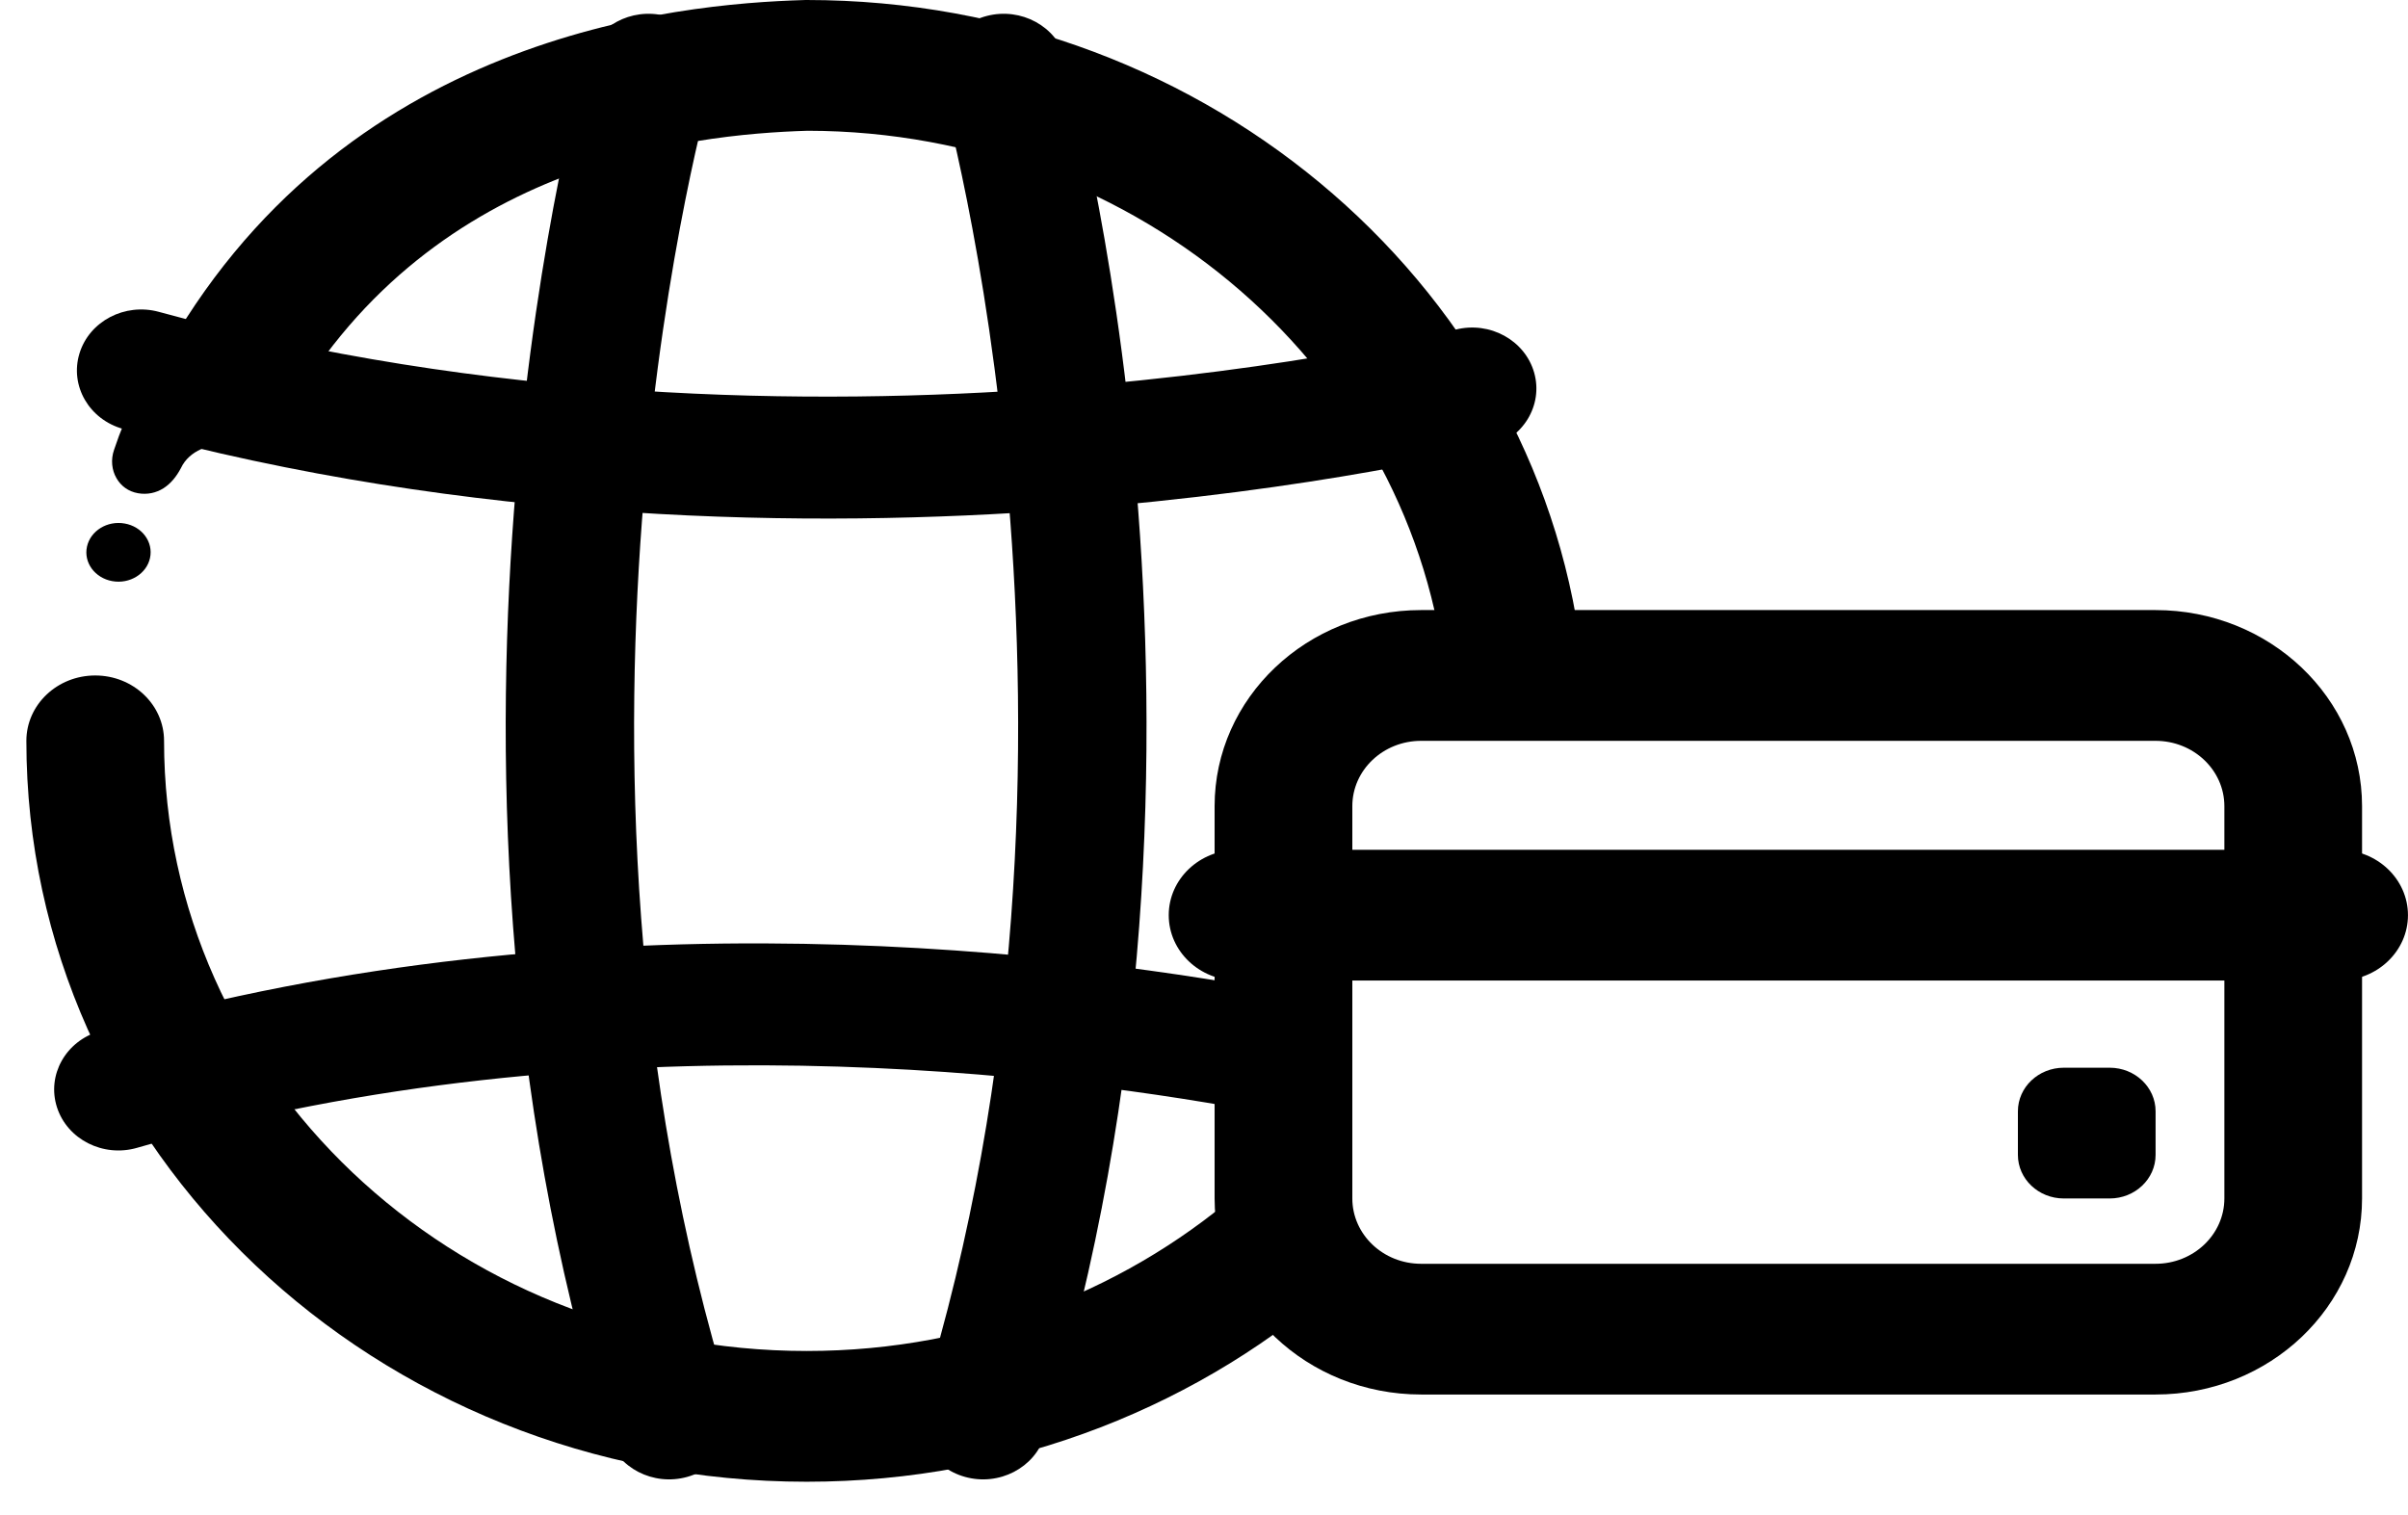
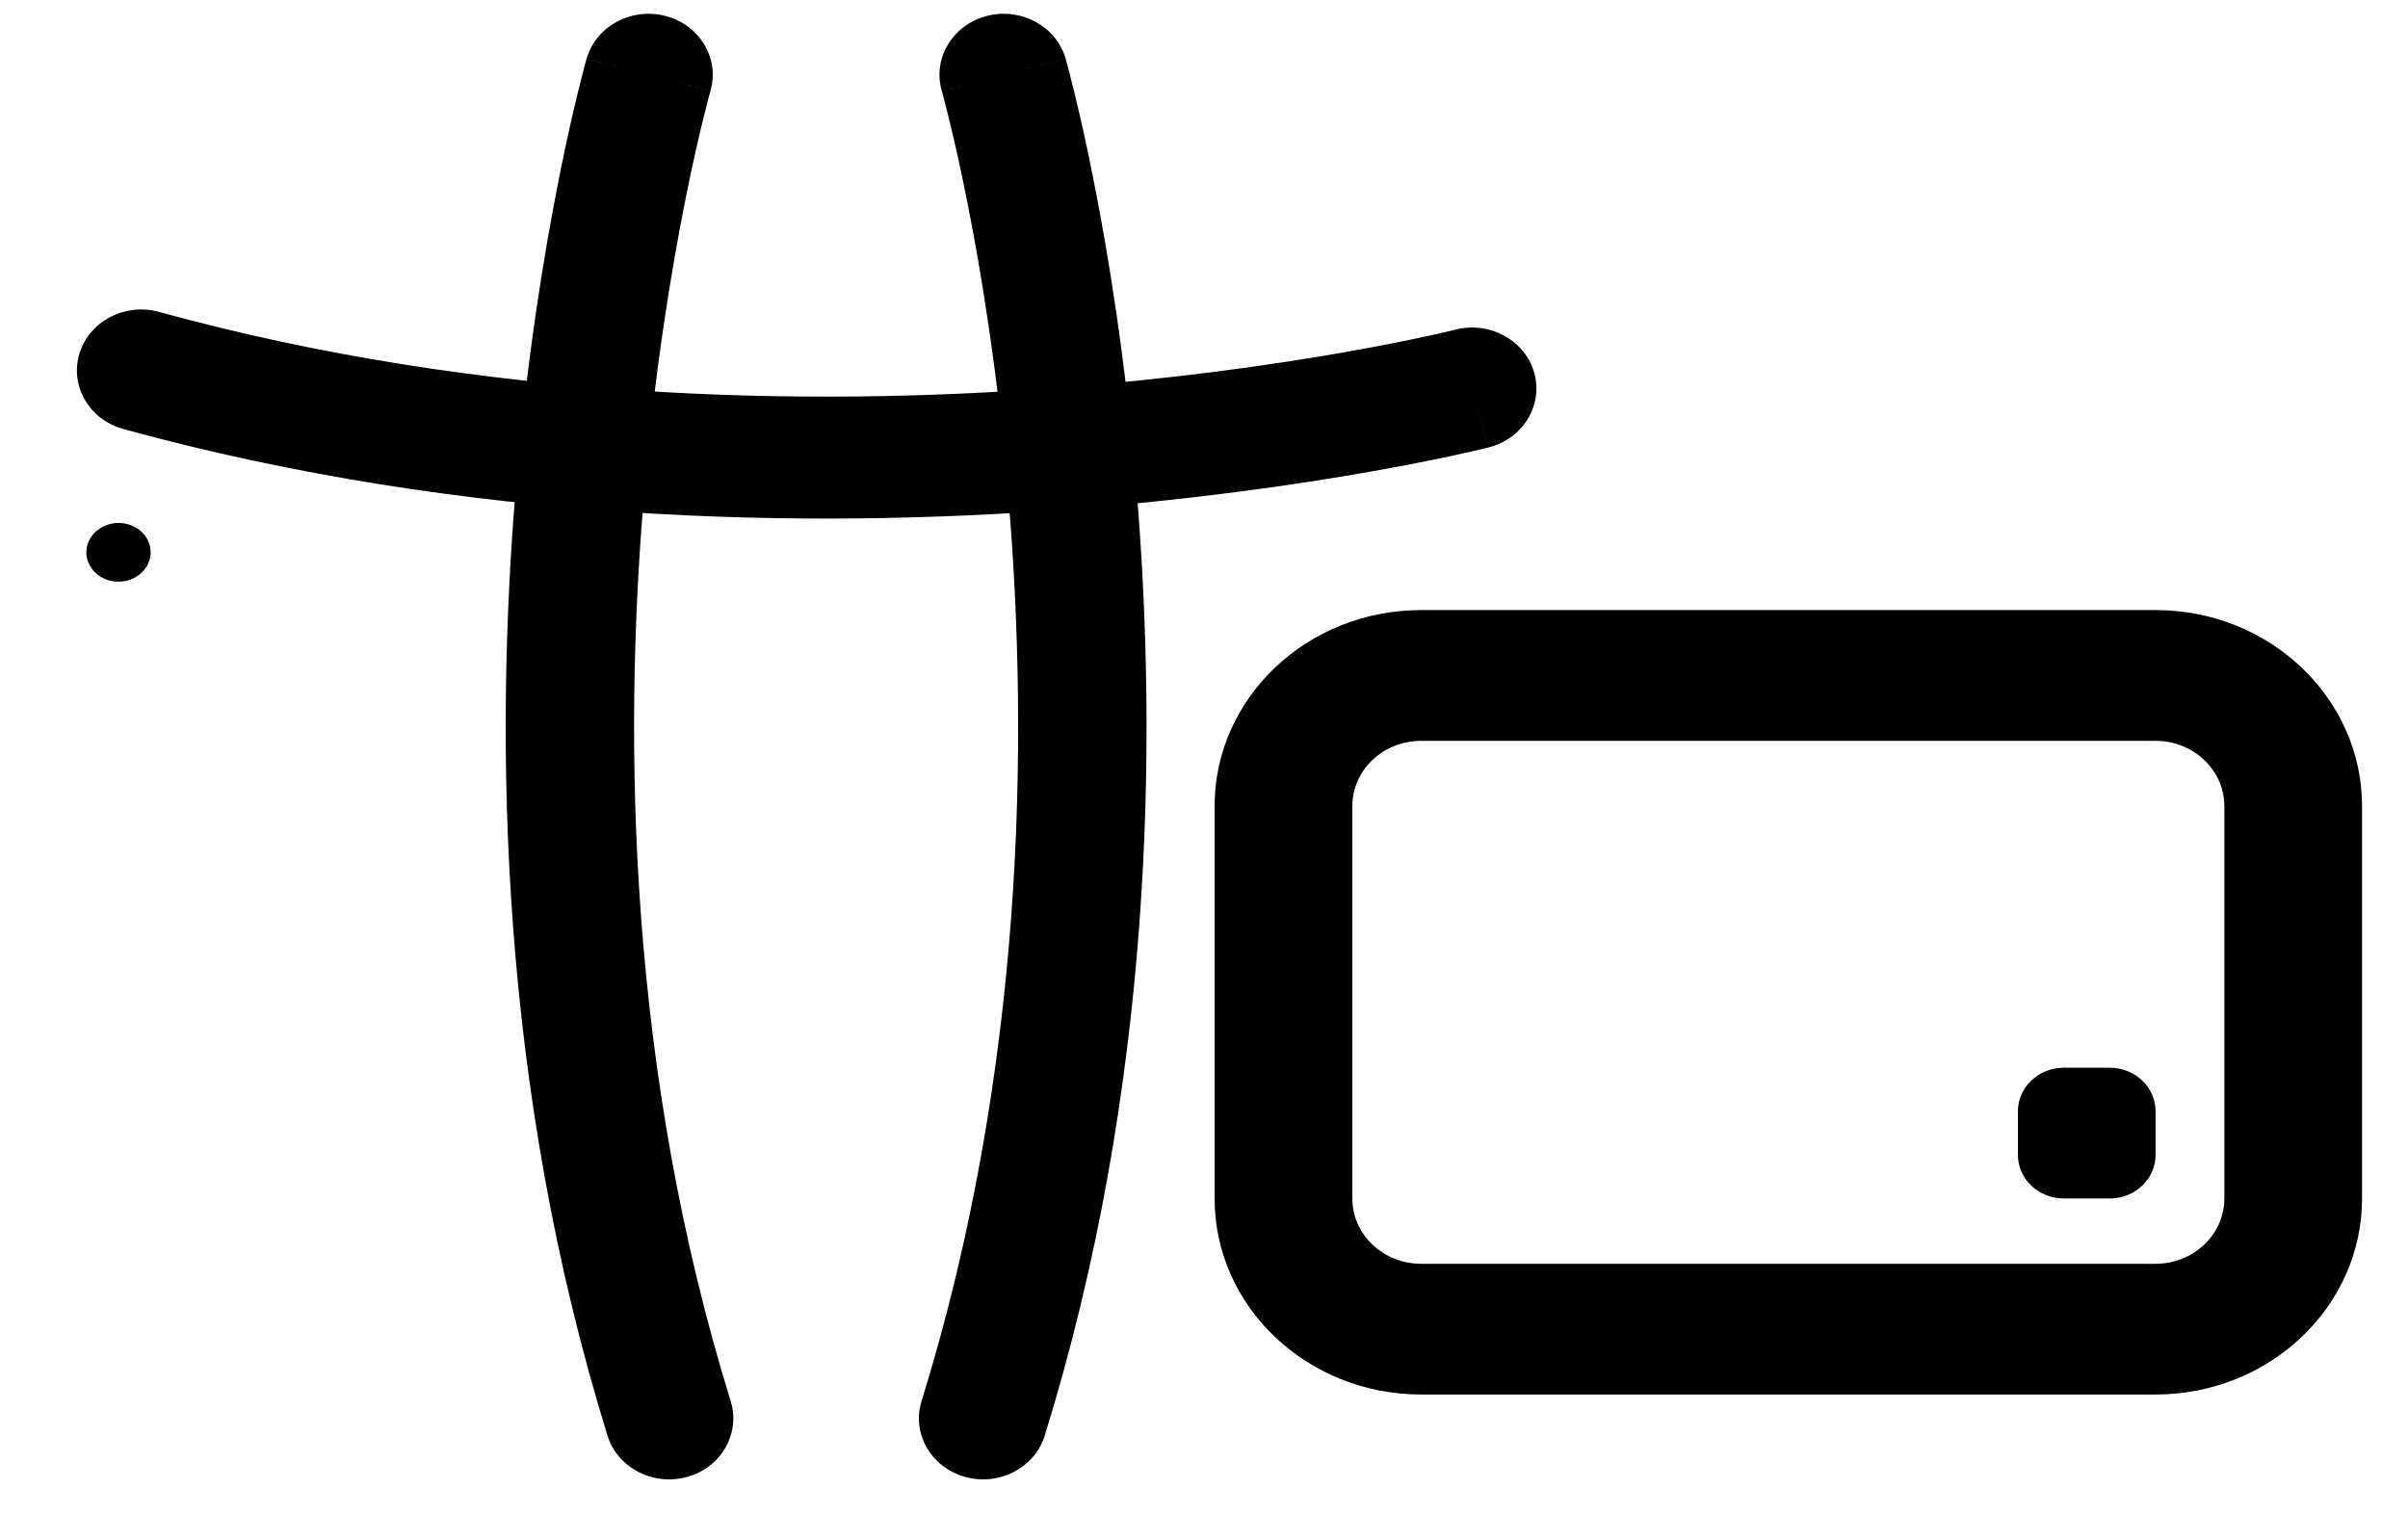
<svg xmlns="http://www.w3.org/2000/svg" width="62" height="39" viewBox="0 0 62 39" fill="none">
-   <path d="M2.938 11.579C3.253 10.627 3.717 9.727 4.283 8.906C4.283 8.906 5.106 7.25 6.968 8.24C8.42 9.011 7.34 10.67 7.34 10.67L7.15 10.962C7.006 11.185 6.829 11.315 6.601 11.383C6.387 11.454 6.133 11.466 5.872 11.451C5.627 11.435 5.381 11.469 5.171 11.568C4.958 11.665 4.766 11.823 4.659 12.052C4.542 12.275 4.393 12.455 4.208 12.573C4.021 12.69 3.796 12.743 3.552 12.7C3.308 12.657 3.113 12.515 2.998 12.311C2.88 12.107 2.846 11.84 2.938 11.579Z" fill="black" />
  <path d="M3.863 14.366C3.775 14.776 3.34 15.044 2.892 14.964C2.443 14.884 2.151 14.488 2.239 14.078C2.327 13.668 2.762 13.4 3.21 13.48C3.659 13.559 3.951 13.956 3.863 14.366Z" fill="black" />
-   <path fill-rule="evenodd" clip-rule="evenodd" d="M20.796 3.367C29.38 3.38 36.432 9.602 37.237 17.554L40.766 17.233C39.788 7.561 31.209 0 20.769 0H20.741L20.713 0.001C17.424 0.098 8.735 0.887 4.128 9.325L7.275 10.874C10.929 4.183 17.769 3.459 20.796 3.367ZM2.452 17.393C1.473 17.393 0.679 18.147 0.679 19.077C0.679 29.613 9.674 38.154 20.769 38.154C26.122 38.154 30.989 36.163 34.589 32.923L32.15 30.48C29.182 33.151 25.179 34.787 20.769 34.787C11.632 34.787 4.224 27.753 4.224 19.077C4.224 18.147 3.431 17.393 2.452 17.393Z" fill="black" />
  <path fill-rule="evenodd" clip-rule="evenodd" d="M27.135 9.992C20.854 10.462 12.501 10.342 4.094 8.031C3.217 7.79 2.3 8.269 2.046 9.102C1.792 9.935 2.297 10.805 3.174 11.046C12.089 13.497 20.872 13.61 27.395 13.122C30.663 12.877 33.381 12.481 35.288 12.144C36.242 11.976 36.994 11.822 37.512 11.709C37.77 11.653 37.971 11.607 38.109 11.574C38.178 11.558 38.231 11.545 38.268 11.536L38.312 11.525L38.325 11.522L38.33 11.521C38.33 11.52 38.331 11.52 37.904 10.004L38.331 11.52C39.213 11.297 39.737 10.436 39.502 9.599C39.266 8.762 38.361 8.264 37.479 8.487L37.478 8.487L37.472 8.489L37.442 8.496C37.414 8.503 37.37 8.514 37.311 8.528C37.192 8.556 37.012 8.597 36.773 8.649C36.296 8.753 35.589 8.898 34.683 9.058C32.871 9.378 30.27 9.758 27.135 9.992Z" fill="black" />
-   <path fill-rule="evenodd" clip-rule="evenodd" d="M32.719 28.689C27.461 27.672 15.479 26.091 3.531 29.555C2.657 29.808 1.734 29.341 1.467 28.512C1.2 27.683 1.692 26.805 2.565 26.552C15.29 22.863 27.913 24.556 33.379 25.613C34.274 25.786 34.851 26.615 34.669 27.465C34.487 28.314 33.614 28.862 32.719 28.689Z" fill="black" />
  <path fill-rule="evenodd" clip-rule="evenodd" d="M16.578 12.791C16.043 19.138 16.179 27.581 18.814 36.081C19.071 36.912 18.57 37.785 17.695 38.029C16.819 38.274 15.9 37.798 15.642 36.967C12.856 27.978 12.728 19.121 13.283 12.541C13.561 9.244 14.012 6.503 14.395 4.58C14.586 3.618 14.761 2.86 14.889 2.338C14.953 2.077 15.005 1.875 15.042 1.737C15.061 1.667 15.075 1.614 15.086 1.576L15.098 1.533L15.101 1.52L15.102 1.516L15.103 1.515C15.103 1.514 15.103 1.514 16.698 1.925L15.103 1.514C15.342 0.677 16.25 0.183 17.131 0.41C18.012 0.637 18.532 1.499 18.294 2.335C18.294 2.336 18.294 2.336 18.294 2.336L16.838 1.961C18.294 2.336 18.294 2.336 18.294 2.335L18.294 2.336L18.294 2.336L18.292 2.342L18.283 2.373C18.276 2.401 18.263 2.446 18.247 2.506C18.215 2.626 18.168 2.809 18.109 3.05C17.99 3.533 17.825 4.248 17.643 5.163C17.278 6.995 16.845 9.624 16.578 12.791Z" fill="black" />
  <path fill-rule="evenodd" clip-rule="evenodd" d="M25.963 12.791C26.498 19.138 26.362 27.581 23.727 36.081C23.47 36.912 23.971 37.785 24.846 38.029C25.722 38.274 26.641 37.798 26.899 36.967C29.685 27.978 29.813 19.121 29.258 12.541C28.98 9.244 28.529 6.503 28.146 4.58C27.955 3.618 27.78 2.86 27.652 2.338C27.588 2.077 27.536 1.875 27.499 1.737C27.48 1.667 27.466 1.614 27.455 1.576L27.443 1.533L27.44 1.52L27.439 1.516L27.438 1.515C27.438 1.514 27.438 1.514 25.843 1.925L27.438 1.514C27.199 0.677 26.291 0.183 25.41 0.41C24.529 0.637 24.009 1.499 24.247 2.335C24.247 2.336 24.247 2.336 24.247 2.336L25.703 1.961C24.247 2.336 24.247 2.336 24.247 2.335L24.247 2.336L24.247 2.336L24.249 2.342L24.258 2.373C24.265 2.401 24.278 2.446 24.294 2.506C24.326 2.626 24.373 2.809 24.432 3.05C24.551 3.533 24.716 4.248 24.898 5.163C25.263 6.995 25.696 9.624 25.963 12.791Z" fill="black" />
  <path fill-rule="evenodd" clip-rule="evenodd" d="M36.591 35.908C33.654 35.908 31.273 33.647 31.273 30.858L31.273 20.759C31.273 17.97 33.654 15.709 36.591 15.709L55.499 15.709C58.436 15.709 60.817 17.97 60.817 20.759L60.817 30.858C60.817 33.647 58.436 35.908 55.499 35.908L36.591 35.908ZM34.819 30.858C34.819 31.788 35.612 32.542 36.591 32.542L55.499 32.542C56.478 32.542 57.272 31.788 57.272 30.858L57.272 20.759C57.272 19.829 56.478 19.076 55.499 19.076L36.591 19.076C35.612 19.076 34.819 19.829 34.819 20.759L34.819 30.858Z" fill="black" />
-   <path fill-rule="evenodd" clip-rule="evenodd" d="M30.092 23.565C30.092 22.635 30.885 21.882 31.864 21.882L60.226 21.882C61.205 21.882 61.999 22.635 61.999 23.565C61.999 24.494 61.205 25.248 60.226 25.248L31.864 25.248C30.885 25.248 30.092 24.494 30.092 23.565Z" fill="black" />
  <path d="M51.956 28.615C51.956 27.996 52.485 27.493 53.138 27.493H54.319C54.972 27.493 55.501 27.996 55.501 28.615V29.738C55.501 30.357 54.972 30.86 54.319 30.86H53.138C52.485 30.86 51.956 30.357 51.956 29.738V28.615Z" fill="black" />
</svg>